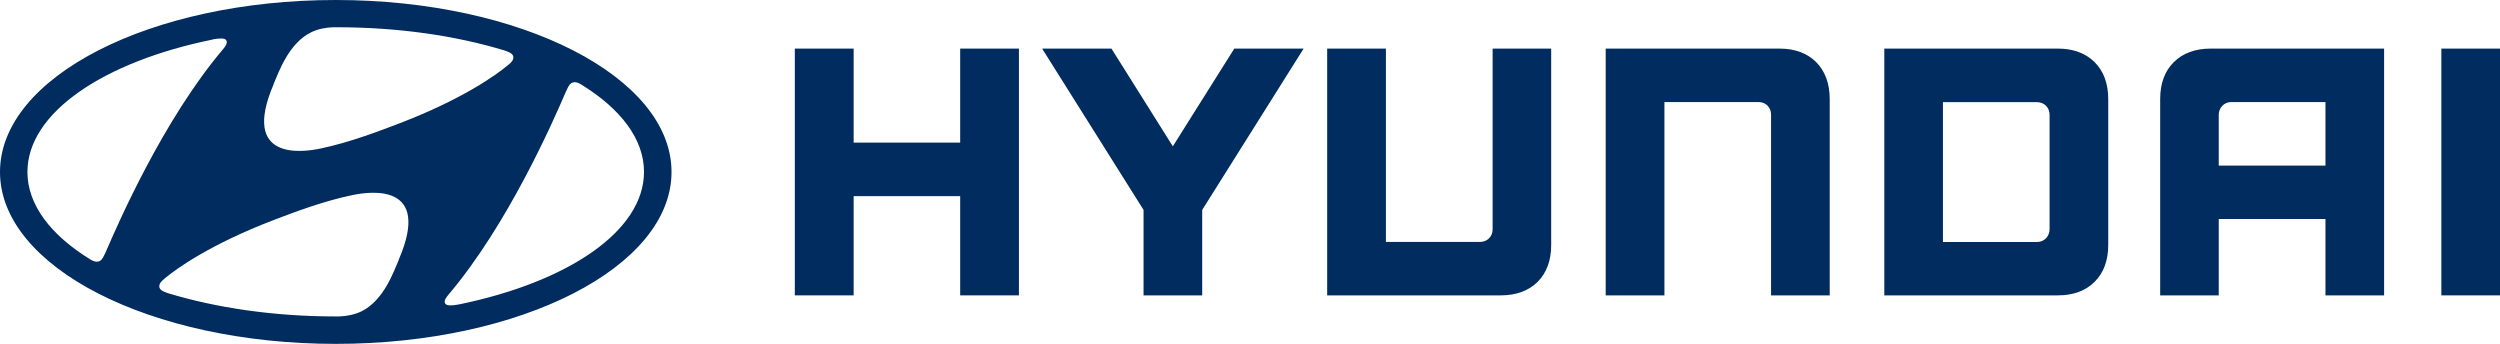
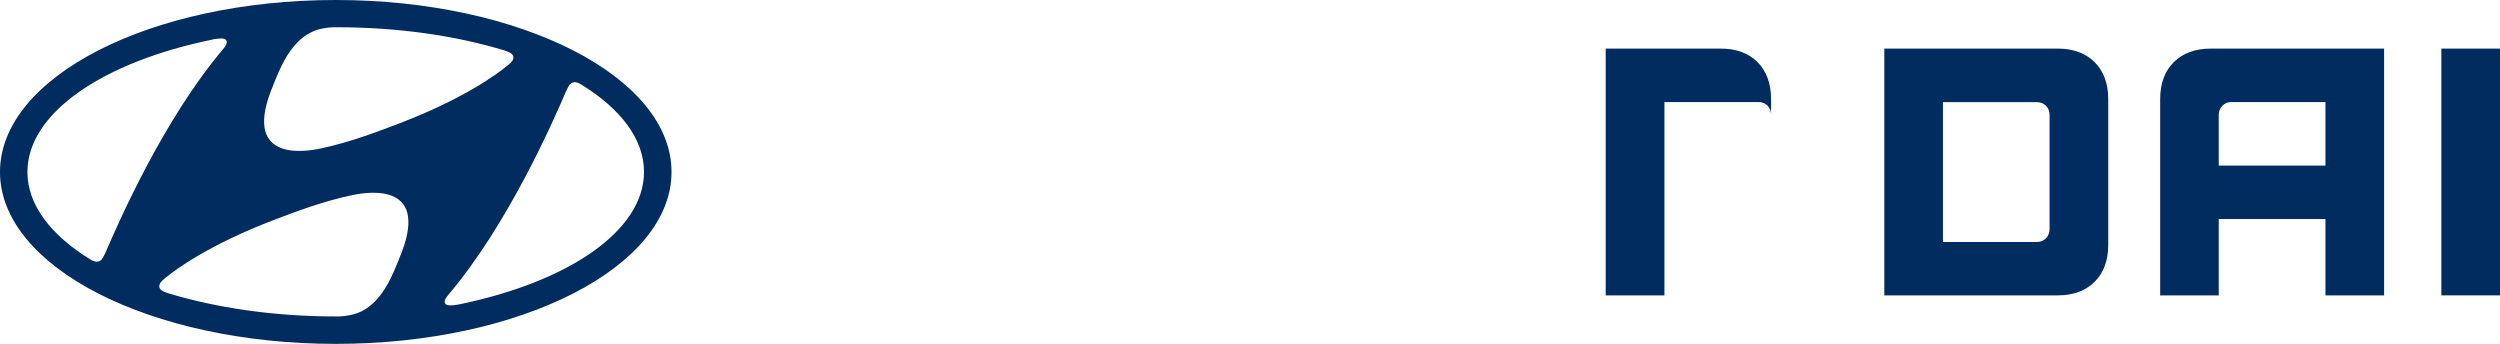
<svg xmlns="http://www.w3.org/2000/svg" id="Ebene_1" version="1.1" viewBox="0 0 283.46 39">
  <defs>
    <style>
      .st0 {
        fill: #002c5f;
      }
    </style>
  </defs>
  <g>
-     <polygon class="st0" points="108.87 5.51 108.87 16.17 96.79 16.17 96.79 5.51 90.12 5.51 90.12 33.49 96.79 33.49 96.79 22.24 108.87 22.24 108.87 33.49 115.53 33.49 115.53 5.51 115.2 5.51 108.87 5.51" />
-     <polygon class="st0" points="139.95 5.51 132.98 16.59 126.02 5.51 118.16 5.51 129.66 23.8 129.66 33.49 136.31 33.49 136.31 23.8 147.81 5.51 147.2 5.51 139.95 5.51" />
-     <path class="st0" d="M169.24,5.51v20.51c0,.78-.59,1.41-1.42,1.41h-10.68V5.51h-6.66v27.98h19.68c1.75,0,3.16-.52,4.19-1.54,1.02-1.03,1.53-2.43,1.53-4.18V5.51h-6.65Z" />
-     <path class="st0" d="M201.75,5.51h-19.69v27.98h6.66V11.57h10.68c.86,0,1.41.67,1.41,1.4v20.52h6.65V11.23c0-1.75-.52-3.16-1.53-4.18-1.03-1.03-2.43-1.54-4.18-1.54Z" />
+     <path class="st0" d="M201.75,5.51h-19.69v27.98h6.66V11.57h10.68c.86,0,1.41.67,1.41,1.4v20.52V11.23c0-1.75-.52-3.16-1.53-4.18-1.03-1.03-2.43-1.54-4.18-1.54Z" />
    <path class="st0" d="M233.33,5.51h-19.68v27.98h19.68c1.75,0,3.15-.52,4.17-1.54,1.03-1.03,1.54-2.43,1.54-4.18V11.23c0-1.75-.52-3.16-1.54-4.18-1.03-1.02-2.43-1.54-4.17-1.54ZM232.39,13.02v12.97c0,.75-.55,1.45-1.42,1.45h-10.67v-15.86h10.63c.87,0,1.46.61,1.46,1.45Z" />
    <path class="st0" d="M250.65,5.51c-1.75,0-3.16.52-4.18,1.54-1.03,1.02-1.54,2.43-1.54,4.18v22.26h6.64v-8.66h12.1v8.66h6.65V5.51h-19.68ZM263.67,11.57v7.21h-12.1v-5.79c0-.69.54-1.42,1.42-1.42h10.68Z" />
    <rect class="st0" x="276.81" y="5.51" width="6.66" height="27.98" />
  </g>
  <path class="st0" d="M38.07,38.99c21.02,0,38.07-8.73,38.07-19.49S59.09,0,38.07,0,0,8.73,0,19.5s17.04,19.49,38.07,19.49ZM45.23,29.43c-.63,1.47-1.73,4.62-4.24,5.87-.76.37-1.7.56-2.54.58-.19,0-.32,0-.38,0-7.03,0-13.57-.98-19.04-2.64-.05-.01-.17-.06-.21-.08-.5-.17-.76-.4-.76-.69,0-.26.13-.44.31-.62.08-.08.19-.18.34-.31,1.27-1.05,5.07-3.81,12.24-6.56,2.52-.96,5.66-2.16,8.96-2.85,1.93-.41,9.1-1.5,5.31,7.29ZM64.47,9.78c.13-.24.32-.43.64-.46.18-.01.42.03.79.26,4.47,2.75,7.12,6.19,7.12,9.91,0,6.72-8.64,12.5-21,15.03-.79.15-1.32.15-1.5-.05-.12-.12-.16-.34,0-.6.08-.14.17-.26.33-.46,6.73-7.93,11.86-19.63,13.31-23.01.11-.23.22-.46.3-.62ZM31.02,9.53c.63-1.47,1.73-4.61,4.24-5.86.76-.38,1.7-.56,2.54-.58.19,0,.32,0,.38,0,7.03,0,13.57.97,19.05,2.64.04.01.17.06.21.08.5.17.77.4.77.69,0,.25-.13.44-.31.62-.08.08-.19.18-.35.3-1.26,1.06-5.07,3.81-12.24,6.56-2.52.96-5.66,2.16-8.96,2.86-1.94.41-9.1,1.5-5.32-7.3ZM24.11,4.47c.8-.15,1.32-.15,1.51.05.11.13.14.34,0,.6-.09.14-.17.27-.33.46-6.73,7.93-11.86,19.64-13.31,23.02-.11.23-.22.46-.31.61-.13.24-.31.44-.64.46-.18.01-.42-.03-.8-.26-4.47-2.75-7.12-6.19-7.12-9.91,0-6.72,8.64-12.5,21.01-15.02Z" />
</svg>